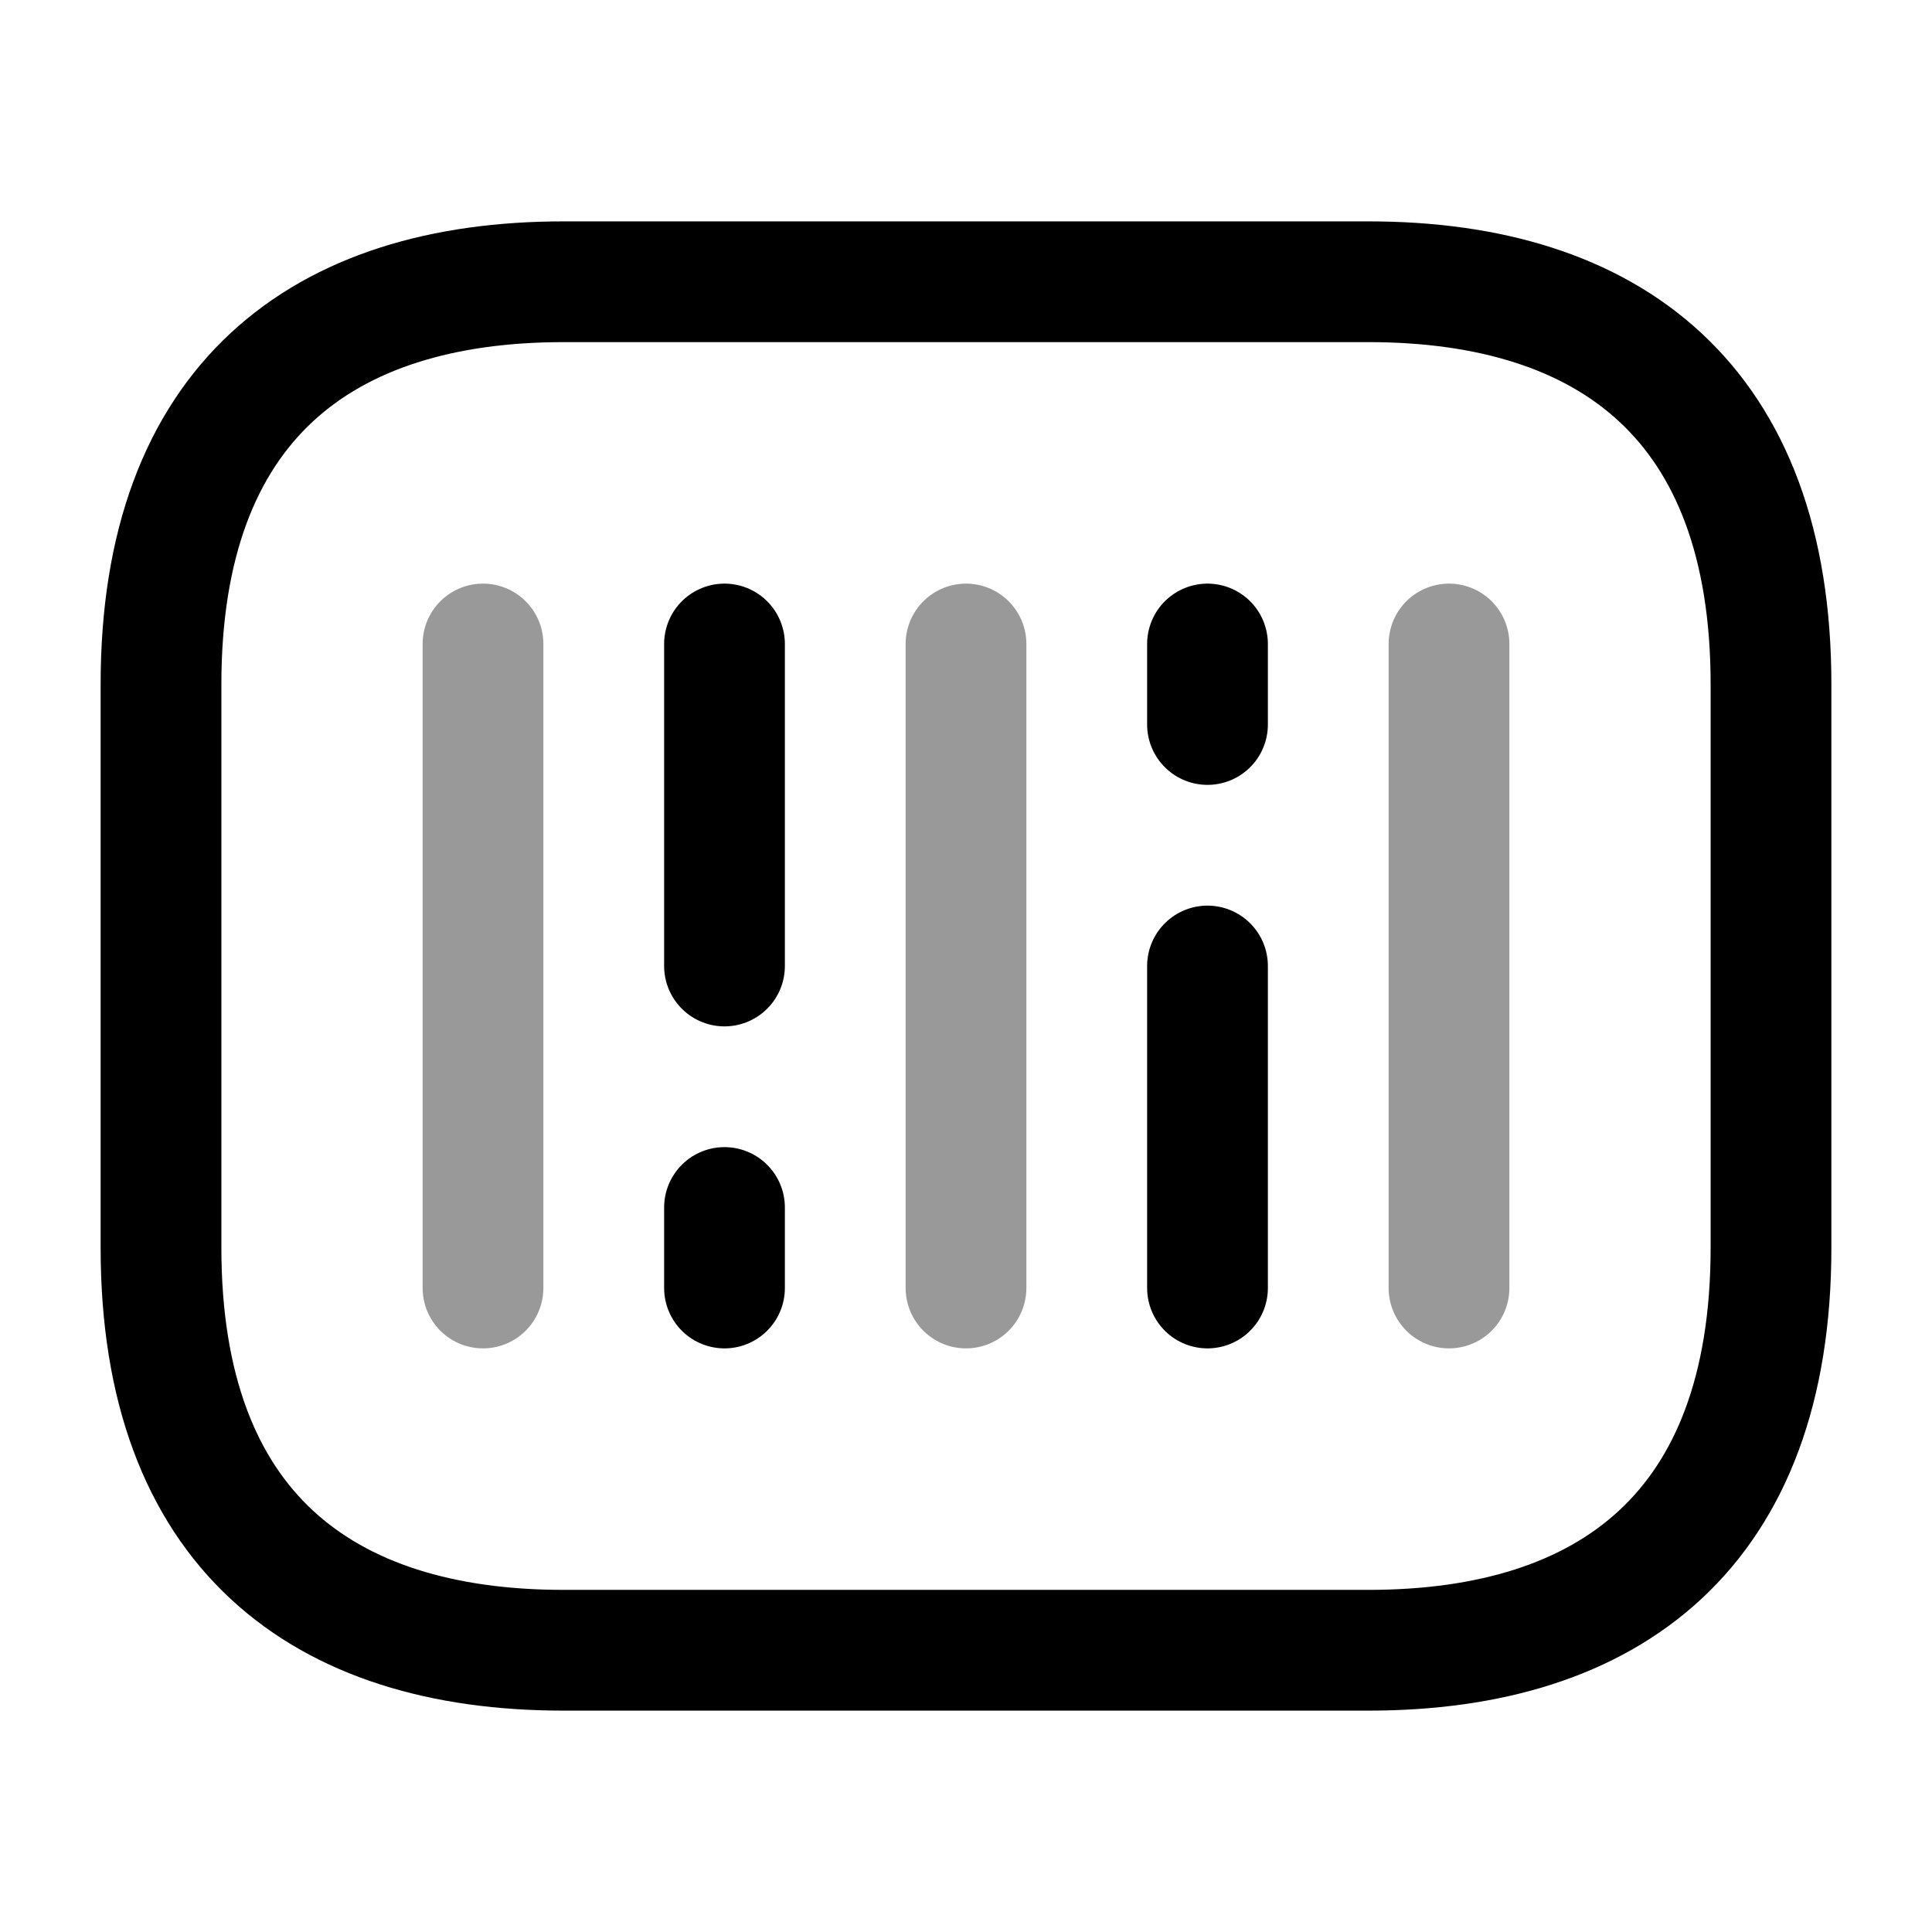
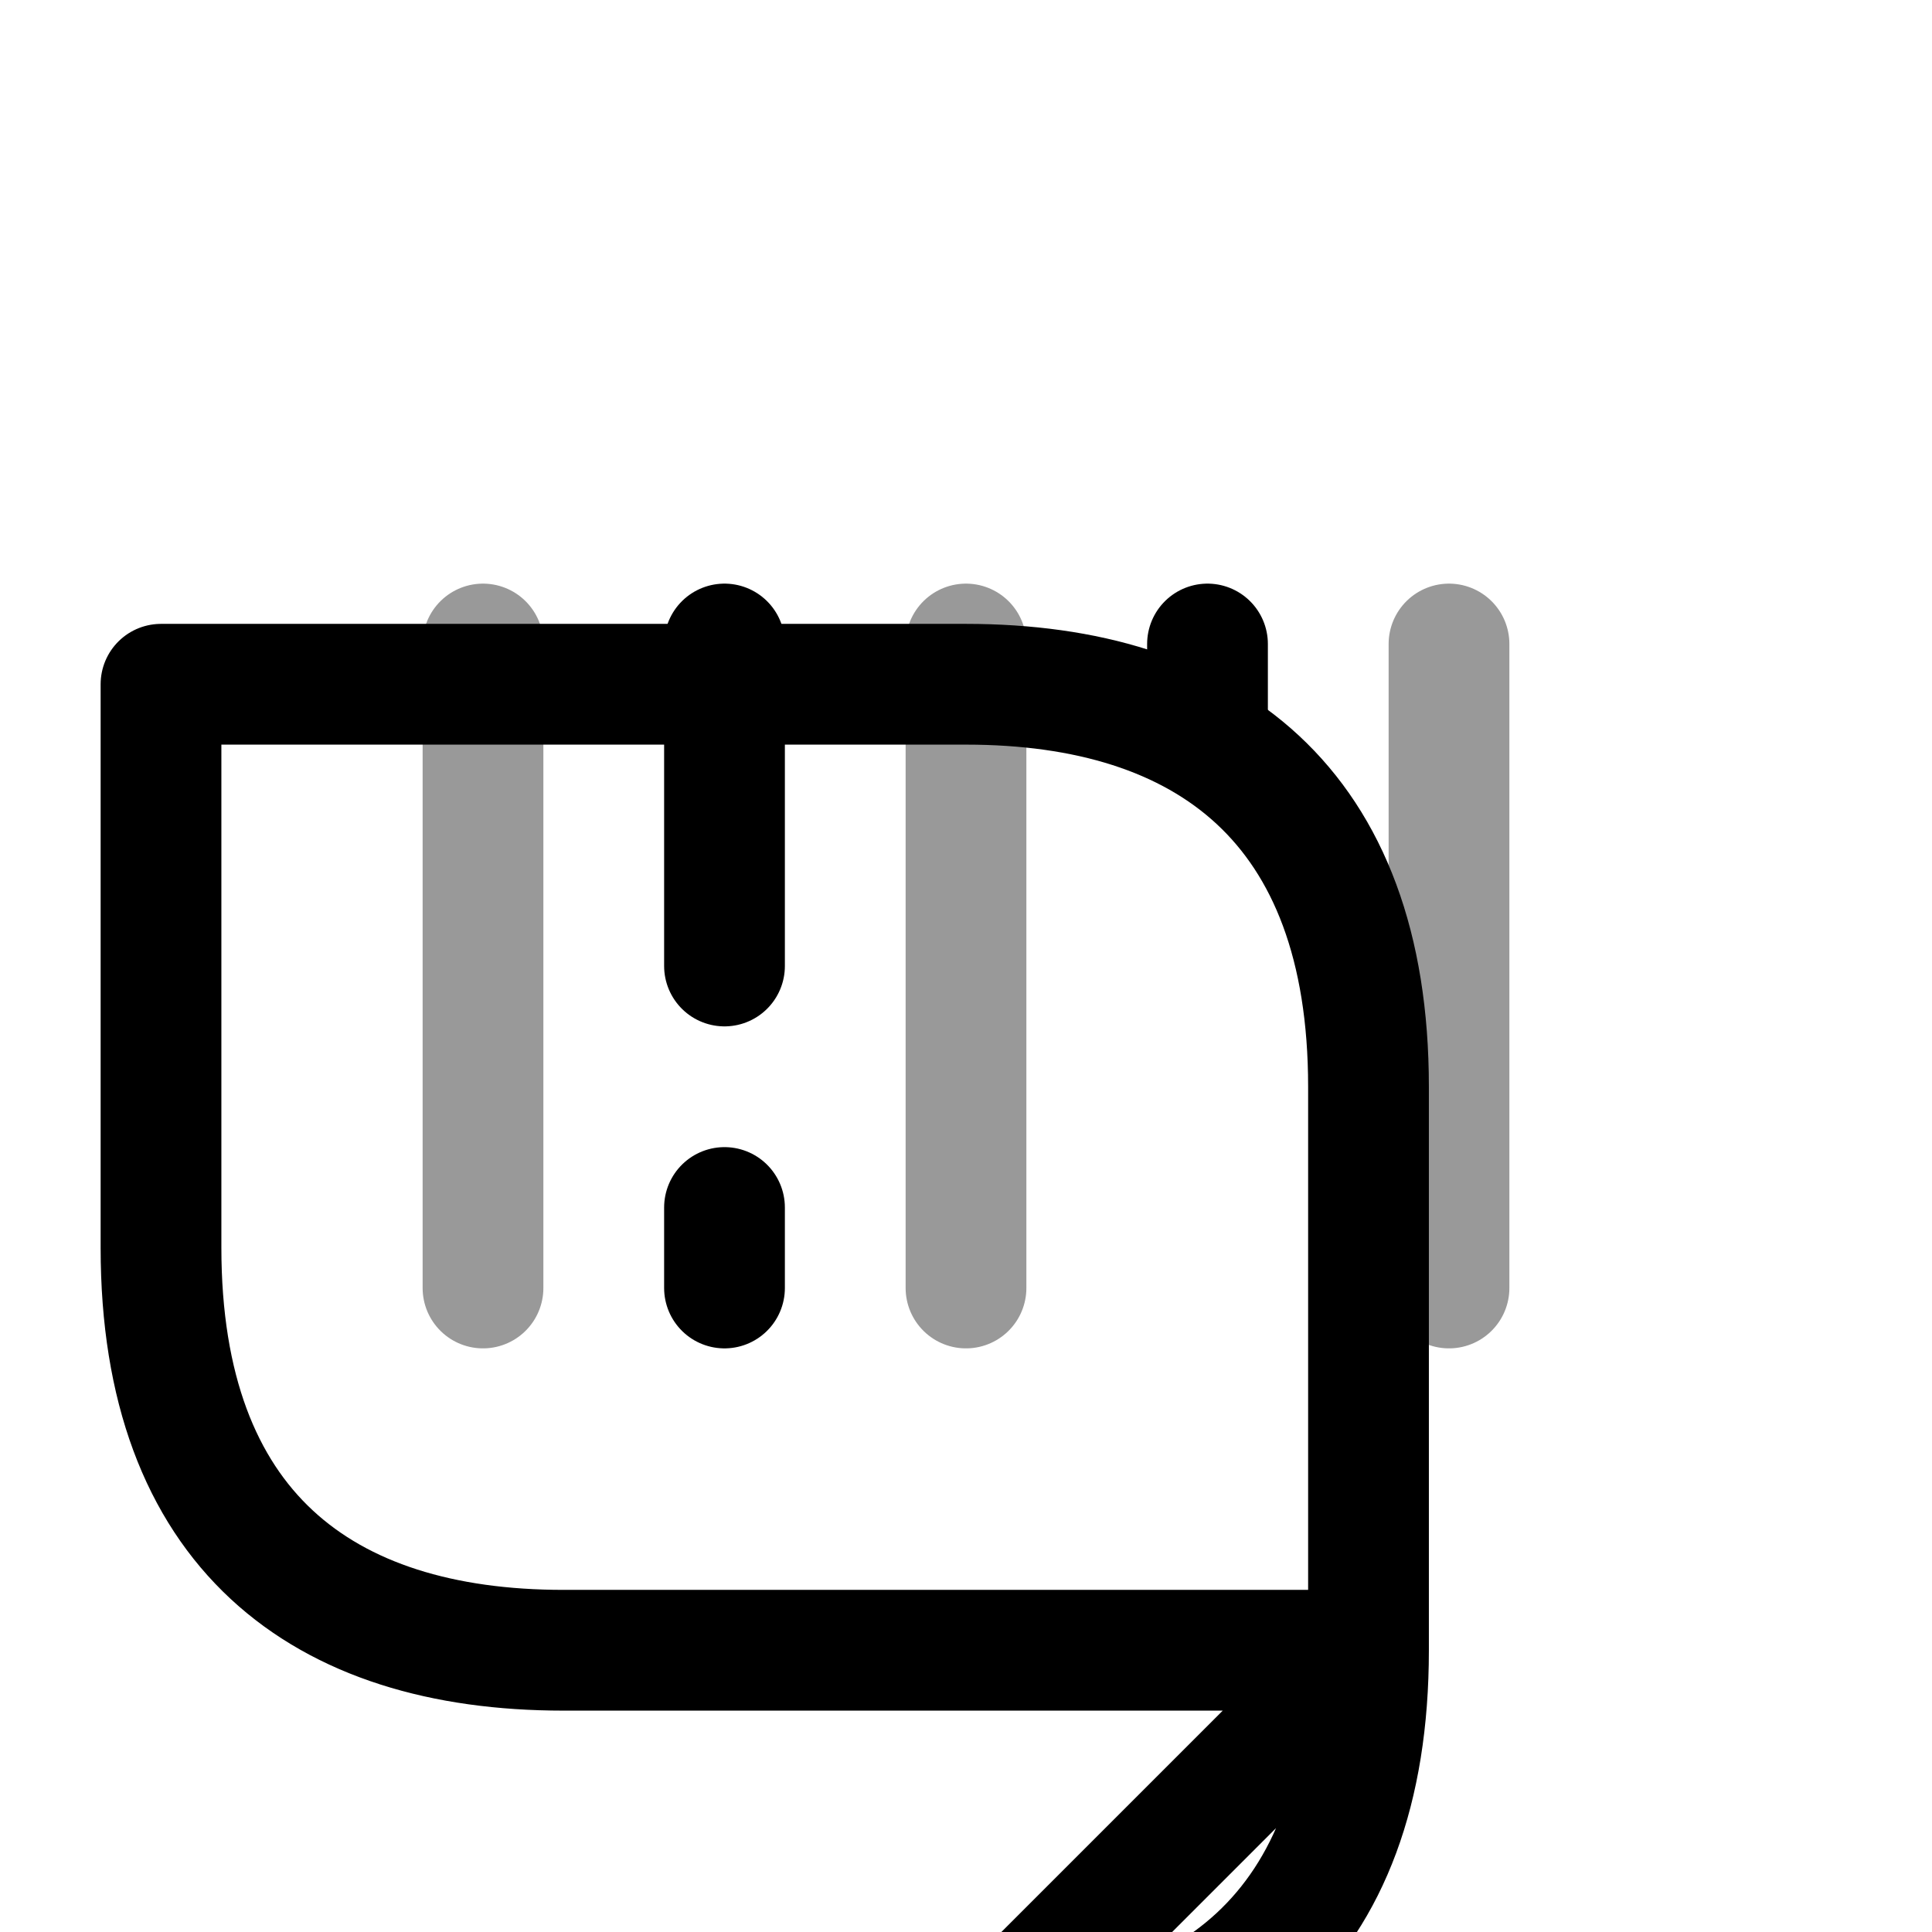
<svg xmlns="http://www.w3.org/2000/svg" fill="none" viewBox="0 0 24 24" stroke="currentColor" aria-hidden="true">
-   <path stroke-linecap="round" stroke-linejoin="round" stroke-miterlimit="10" stroke-width="1.5" d="M17 20.5H7c-3 0-5-1.5-5-5v-7c0-3.5 2-5 5-5h10c3 0 5 1.5 5 5v7c0 3.5-2 5-5 5z" />
+   <path stroke-linecap="round" stroke-linejoin="round" stroke-miterlimit="10" stroke-width="1.5" d="M17 20.5H7c-3 0-5-1.5-5-5v-7h10c3 0 5 1.5 5 5v7c0 3.5-2 5-5 5z" />
  <path stroke-linecap="round" stroke-linejoin="round" stroke-miterlimit="10" stroke-width="1.5" d="M6 8v8" opacity=".4" />
  <path stroke-linecap="round" stroke-linejoin="round" stroke-miterlimit="10" stroke-width="1.5" d="M9 8v4M9 15v1M15 8v1" />
  <path stroke-linecap="round" stroke-linejoin="round" stroke-miterlimit="10" stroke-width="1.5" d="M12 8v8" opacity=".4" />
-   <path stroke-linecap="round" stroke-linejoin="round" stroke-miterlimit="10" stroke-width="1.5" d="M15 12v4" />
  <path stroke-linecap="round" stroke-linejoin="round" stroke-miterlimit="10" stroke-width="1.5" d="M18 8v8" opacity=".4" />
</svg>